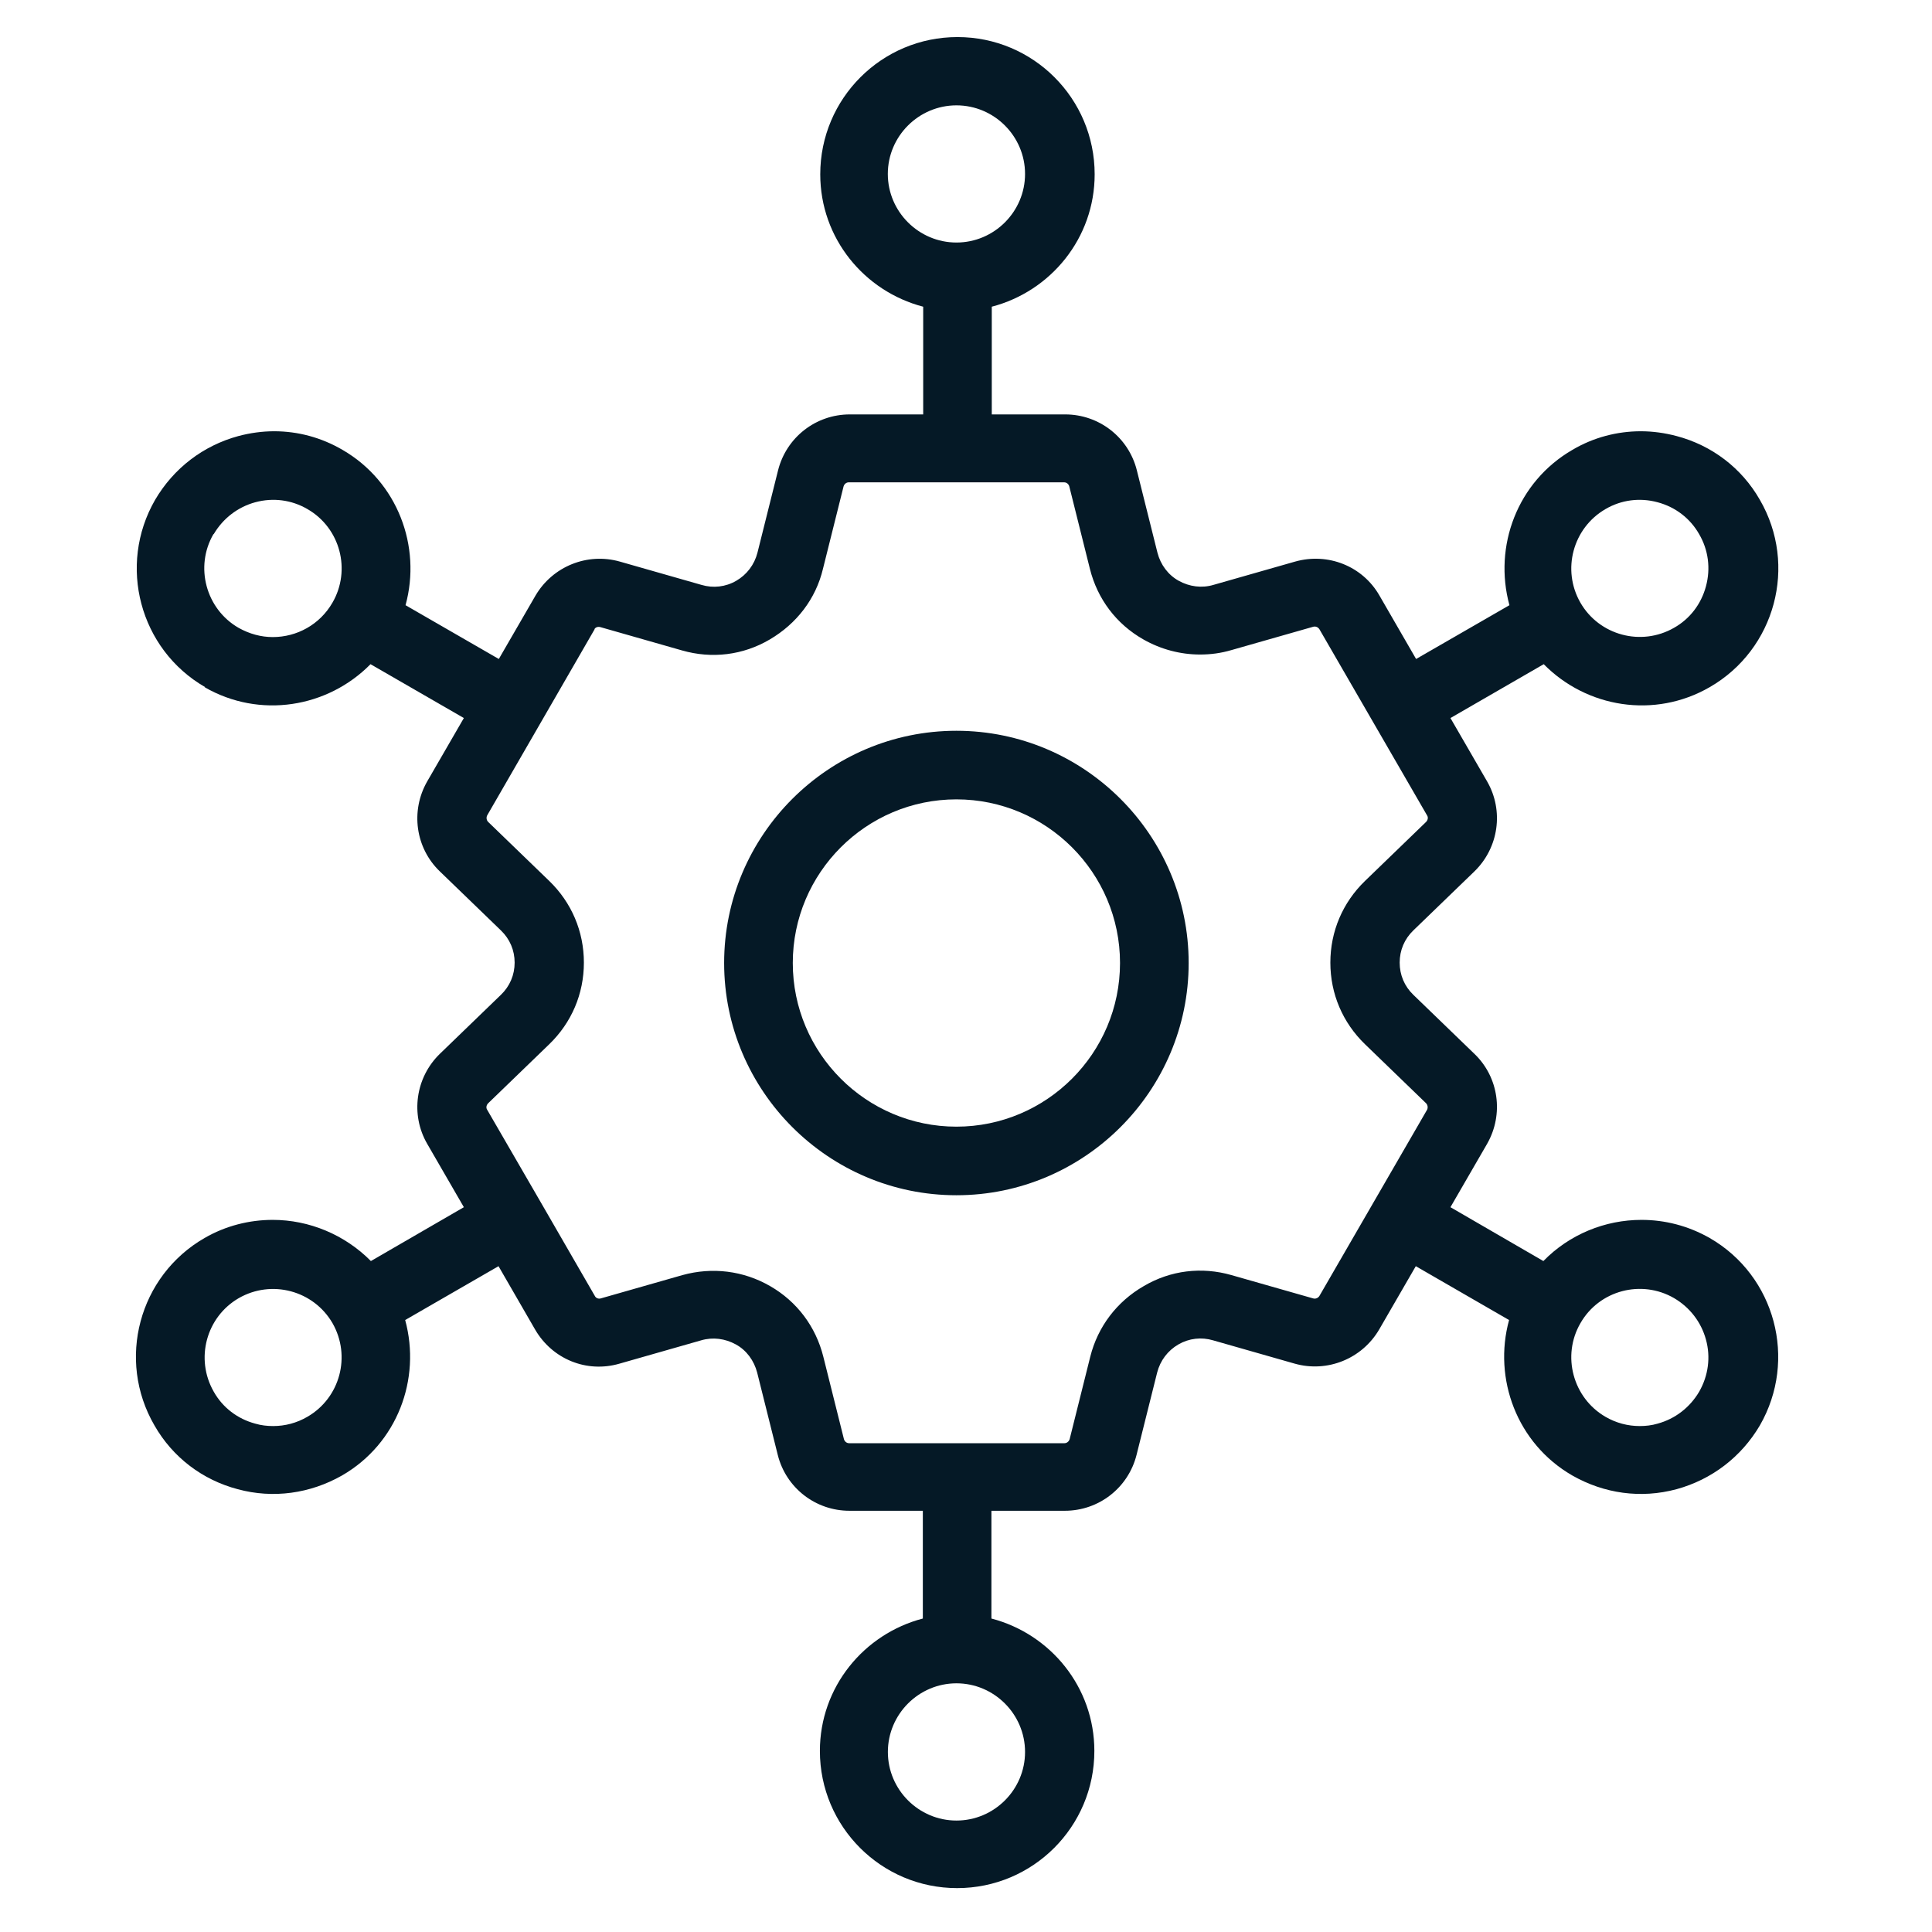
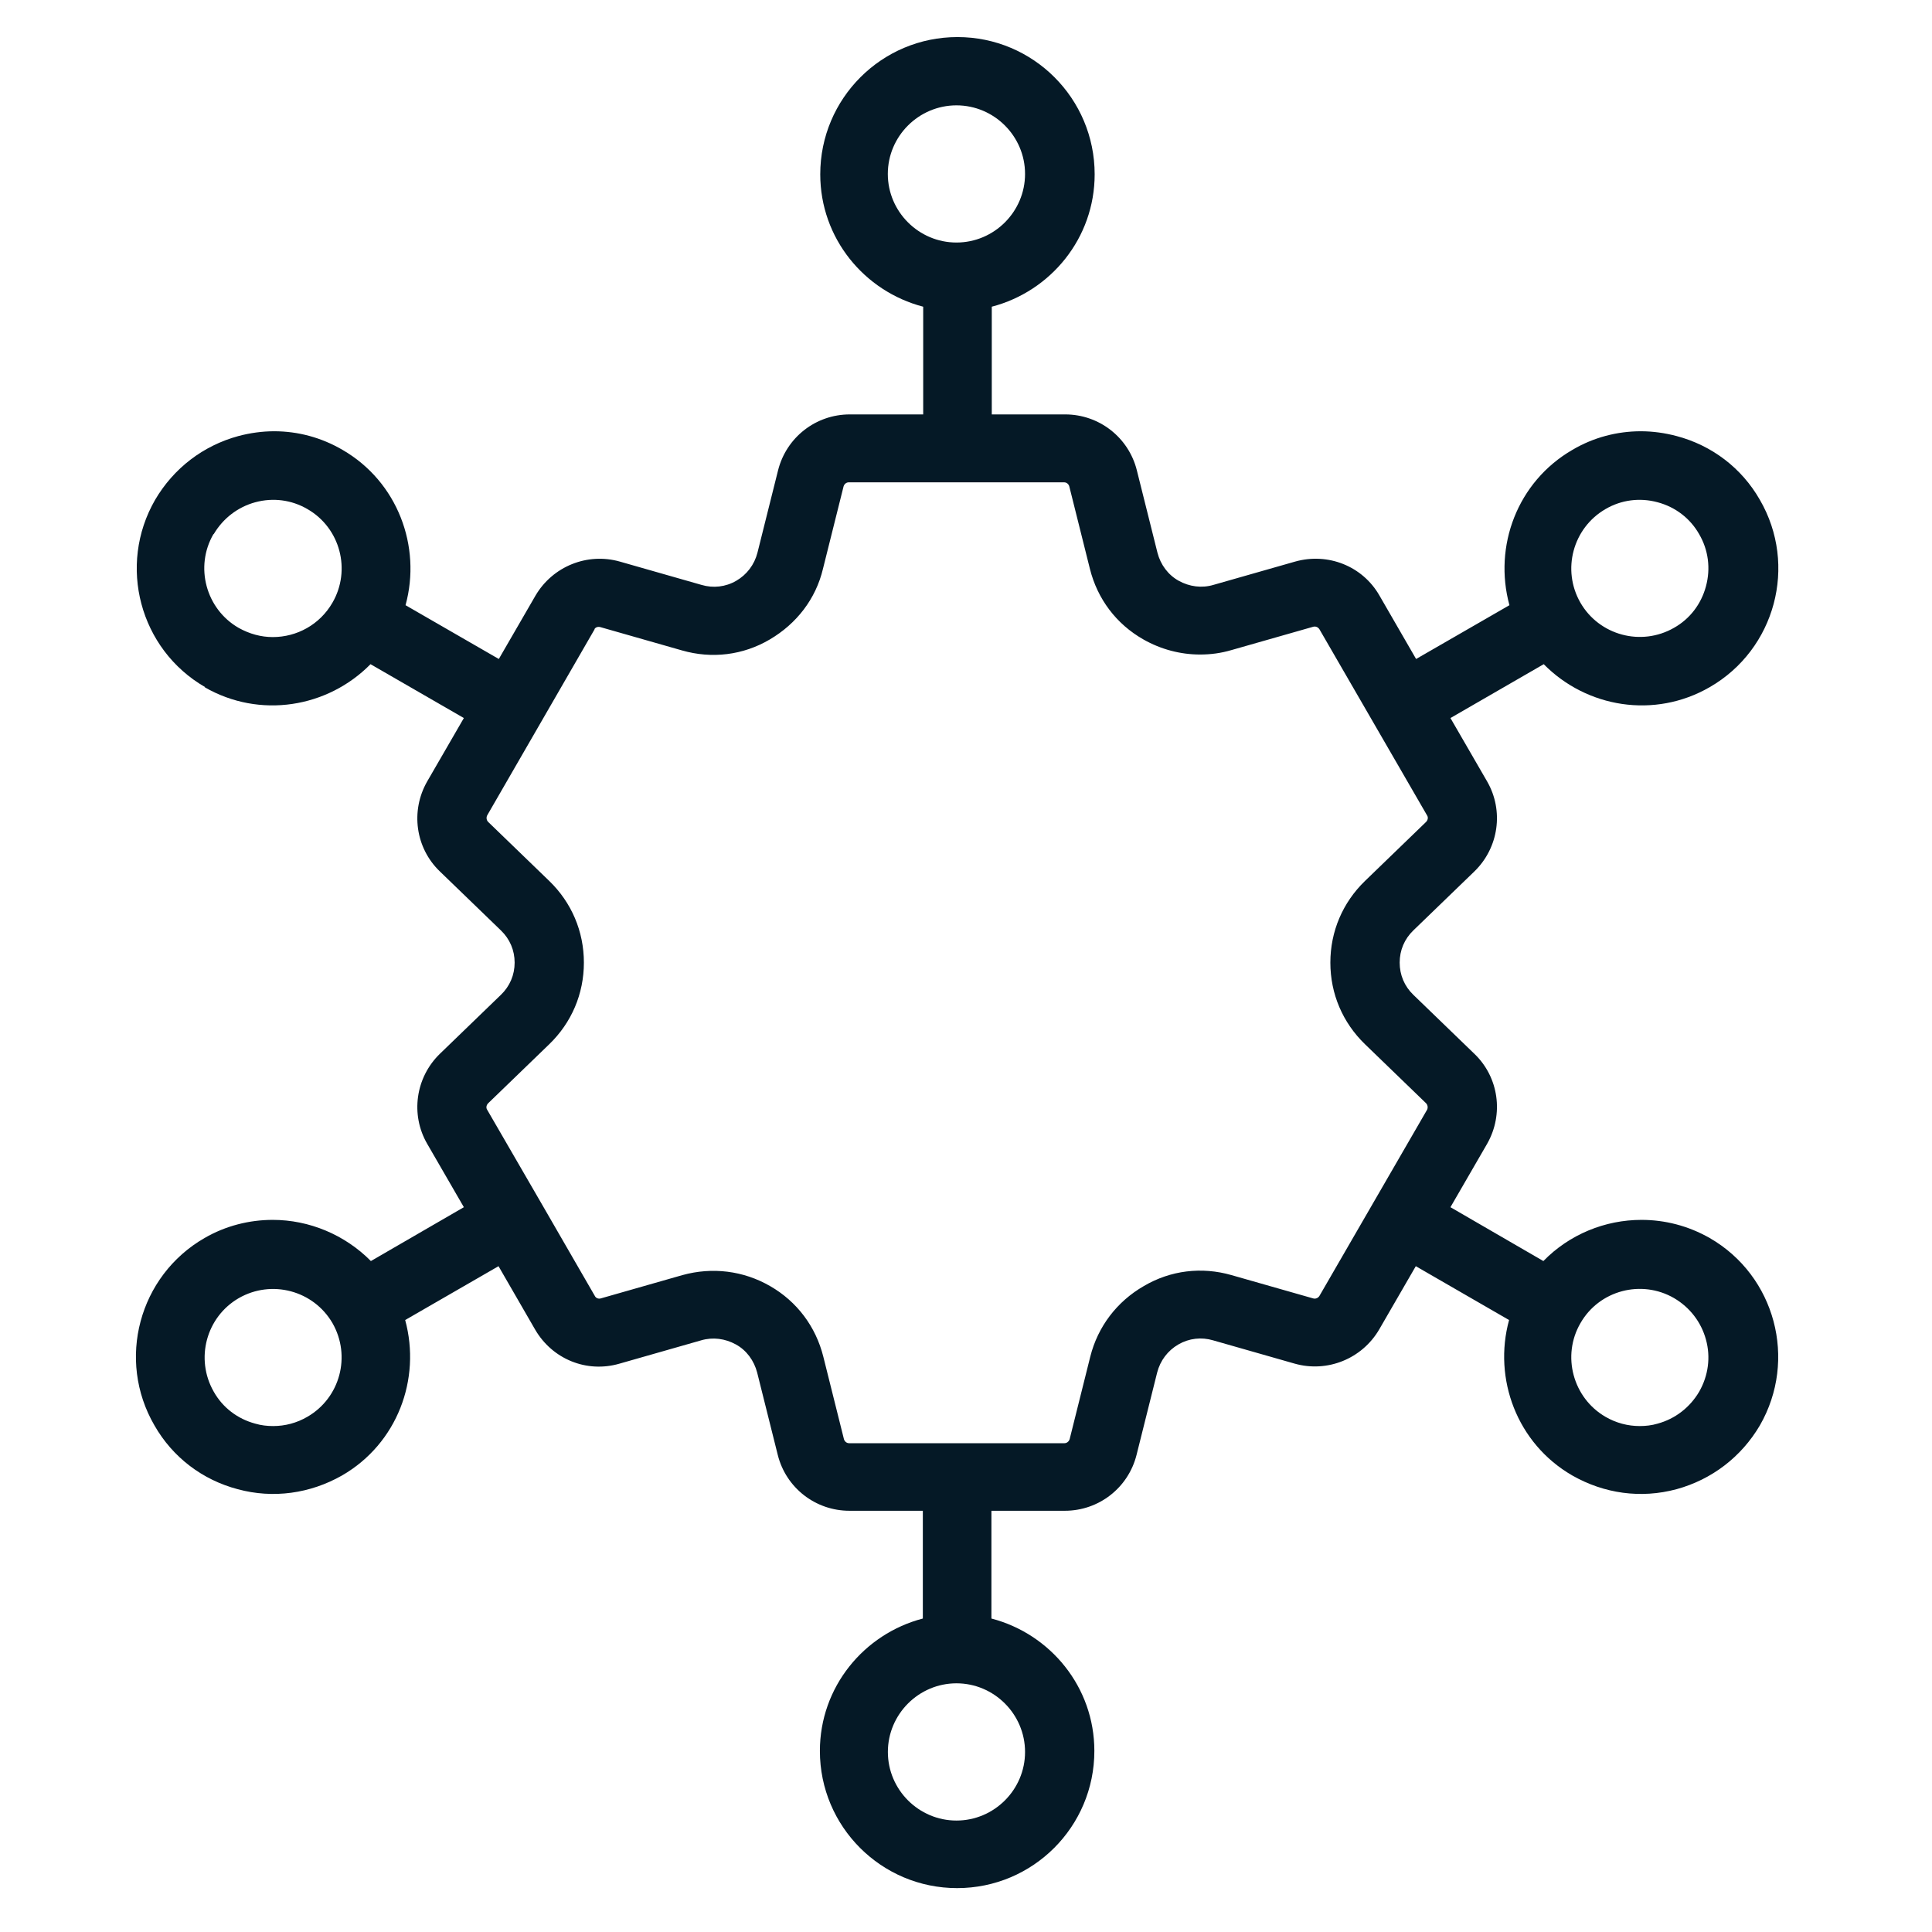
<svg xmlns="http://www.w3.org/2000/svg" width="32" height="32" viewBox="0 0 32 32" fill="none">
-   <path d="M15.841 19.797C17.96 19.797 19.688 18.07 19.688 15.95C19.688 13.831 17.96 12.104 15.841 12.104C13.722 12.104 11.994 13.831 11.994 15.95C11.994 18.07 13.722 19.797 15.841 19.797ZM15.841 13.24C17.335 13.24 18.551 14.456 18.551 15.95C18.551 17.445 17.335 18.661 15.841 18.661C14.347 18.661 13.131 17.445 13.131 15.95C13.131 14.456 14.347 13.24 15.841 13.24Z" fill="#051926" />
  <path d="M3.387 11.381C4.302 11.91 5.427 11.722 6.137 11.001L7.683 11.893L7.075 12.944C6.796 13.433 6.882 14.046 7.285 14.433L8.296 15.41C8.444 15.552 8.524 15.739 8.524 15.944C8.524 16.148 8.444 16.336 8.296 16.478L7.285 17.455C6.882 17.847 6.796 18.461 7.075 18.944L7.683 19.995L6.143 20.887C5.711 20.45 5.12 20.205 4.518 20.205C4.131 20.205 3.739 20.302 3.387 20.506C2.302 21.131 1.927 22.523 2.558 23.609C2.859 24.137 3.353 24.512 3.938 24.666C4.524 24.825 5.137 24.739 5.666 24.438C6.58 23.91 6.978 22.842 6.711 21.864L8.257 20.972L8.864 22.023C9.149 22.512 9.717 22.745 10.262 22.586L11.614 22.2C11.808 22.143 12.012 22.171 12.188 22.268C12.364 22.364 12.489 22.535 12.541 22.734L12.882 24.097C13.018 24.643 13.507 25.023 14.069 25.023H15.285V26.808C14.308 27.063 13.58 27.944 13.58 29.001C13.58 30.256 14.598 31.273 15.853 31.273C17.109 31.273 18.126 30.256 18.126 29.001C18.126 27.944 17.399 27.063 16.421 26.808V25.023H17.637C18.2 25.023 18.688 24.643 18.825 24.097L19.166 22.734C19.217 22.535 19.342 22.37 19.518 22.268C19.694 22.166 19.899 22.143 20.092 22.2L21.444 22.586C21.984 22.739 22.558 22.506 22.842 22.023L23.45 20.972L24.995 21.864C24.728 22.836 25.126 23.91 26.041 24.438C26.569 24.739 27.177 24.825 27.768 24.666C28.353 24.506 28.842 24.131 29.149 23.609C29.774 22.523 29.404 21.131 28.319 20.506C27.961 20.302 27.575 20.205 27.188 20.205C26.586 20.205 25.995 20.444 25.563 20.887L24.024 19.995L24.632 18.944C24.91 18.455 24.825 17.842 24.421 17.455L23.41 16.478C23.262 16.336 23.183 16.148 23.183 15.944C23.183 15.739 23.262 15.552 23.41 15.41L24.421 14.433C24.825 14.04 24.91 13.427 24.632 12.944L24.024 11.893L25.569 11.001C26.279 11.722 27.404 11.91 28.319 11.381C29.404 10.756 29.779 9.364 29.149 8.279C28.848 7.751 28.353 7.376 27.768 7.222C27.575 7.171 27.376 7.143 27.177 7.143C26.785 7.143 26.393 7.245 26.046 7.45C25.132 7.978 24.734 9.046 25.001 10.024L23.455 10.915L22.848 9.864C22.569 9.376 21.995 9.148 21.45 9.302L20.097 9.688C19.904 9.745 19.7 9.717 19.524 9.62C19.348 9.523 19.222 9.353 19.171 9.154L18.83 7.791C18.694 7.245 18.205 6.864 17.643 6.864H16.427V5.08C17.404 4.825 18.131 3.944 18.131 2.887C18.131 1.631 17.114 0.614 15.859 0.614C14.603 0.614 13.586 1.631 13.586 2.887C13.586 3.944 14.313 4.825 15.291 5.08V6.864H14.075C13.512 6.864 13.024 7.245 12.887 7.791L12.546 9.154C12.495 9.353 12.37 9.518 12.194 9.62C12.018 9.722 11.813 9.745 11.62 9.688L10.268 9.302C9.728 9.148 9.154 9.381 8.87 9.864L8.262 10.915L6.717 10.024C6.984 9.052 6.586 7.978 5.671 7.45C5.319 7.245 4.933 7.143 4.541 7.143C4.342 7.143 4.143 7.171 3.95 7.222C3.364 7.381 2.876 7.756 2.569 8.279C1.944 9.364 2.313 10.756 3.398 11.381H3.387ZM5.092 23.466C4.916 23.569 4.722 23.62 4.524 23.62C4.427 23.62 4.325 23.609 4.228 23.58C3.933 23.501 3.688 23.313 3.541 23.052C3.228 22.506 3.416 21.813 3.955 21.501C4.501 21.188 5.194 21.376 5.507 21.915C5.819 22.461 5.632 23.154 5.092 23.466ZM16.978 29.018C16.978 29.643 16.467 30.154 15.842 30.154C15.217 30.154 14.706 29.643 14.706 29.018C14.706 28.393 15.217 27.881 15.842 27.881C16.467 27.881 16.978 28.393 16.978 29.018ZM27.728 21.501C27.989 21.654 28.177 21.898 28.256 22.188C28.336 22.478 28.296 22.785 28.143 23.052C27.989 23.313 27.745 23.501 27.455 23.58C27.359 23.609 27.256 23.62 27.16 23.62C26.961 23.62 26.768 23.569 26.592 23.467C26.052 23.154 25.864 22.455 26.177 21.916C26.489 21.37 27.188 21.188 27.728 21.501ZM26.592 8.432C26.853 8.279 27.16 8.239 27.455 8.319C27.751 8.398 27.995 8.586 28.143 8.847C28.296 9.108 28.336 9.415 28.256 9.711C28.177 10.006 27.989 10.251 27.728 10.398C27.183 10.711 26.489 10.523 26.177 9.983C25.864 9.438 26.052 8.745 26.592 8.432ZM14.705 2.881C14.705 2.256 15.217 1.745 15.842 1.745C16.467 1.745 16.978 2.256 16.978 2.881C16.978 3.506 16.467 4.017 15.842 4.017C15.217 4.017 14.705 3.506 14.705 2.881ZM9.842 10.427C9.859 10.392 9.898 10.375 9.944 10.387L11.296 10.773C11.79 10.915 12.307 10.853 12.751 10.591C13.194 10.33 13.512 9.921 13.631 9.421L13.972 8.057C13.984 8.017 14.018 7.989 14.057 7.989H17.626C17.666 7.989 17.7 8.017 17.711 8.057L18.052 9.421C18.177 9.921 18.489 10.336 18.938 10.591C19.228 10.756 19.552 10.841 19.876 10.841C20.052 10.841 20.222 10.819 20.398 10.767L21.751 10.381C21.791 10.37 21.83 10.387 21.853 10.421L23.637 13.506C23.66 13.54 23.648 13.586 23.62 13.614L22.609 14.591C22.239 14.949 22.035 15.427 22.035 15.944C22.035 16.461 22.239 16.938 22.609 17.296L23.62 18.273C23.648 18.302 23.654 18.347 23.637 18.381L21.853 21.466C21.83 21.5 21.791 21.517 21.751 21.506L20.398 21.12C19.904 20.978 19.387 21.04 18.944 21.302C18.501 21.557 18.183 21.972 18.058 22.472L17.717 23.836C17.705 23.875 17.671 23.904 17.631 23.904H14.063C14.023 23.904 13.989 23.875 13.978 23.836L13.637 22.472C13.512 21.972 13.2 21.557 12.756 21.302C12.313 21.046 11.796 20.983 11.302 21.12L9.95 21.506C9.91 21.517 9.87 21.5 9.853 21.466L8.961 19.921L8.069 18.381C8.046 18.347 8.057 18.302 8.086 18.273L9.097 17.296C9.467 16.938 9.671 16.461 9.671 15.944C9.671 15.427 9.467 14.949 9.097 14.591L8.086 13.614C8.057 13.586 8.052 13.54 8.069 13.506L9.853 10.415L9.842 10.427ZM3.54 8.847C3.694 8.586 3.938 8.398 4.228 8.319C4.523 8.239 4.83 8.279 5.092 8.432C5.637 8.745 5.819 9.444 5.506 9.983C5.296 10.347 4.915 10.552 4.518 10.552C4.325 10.552 4.131 10.5 3.95 10.398C3.41 10.086 3.222 9.387 3.535 8.847L3.54 8.847Z" fill="#051926" />
</svg>